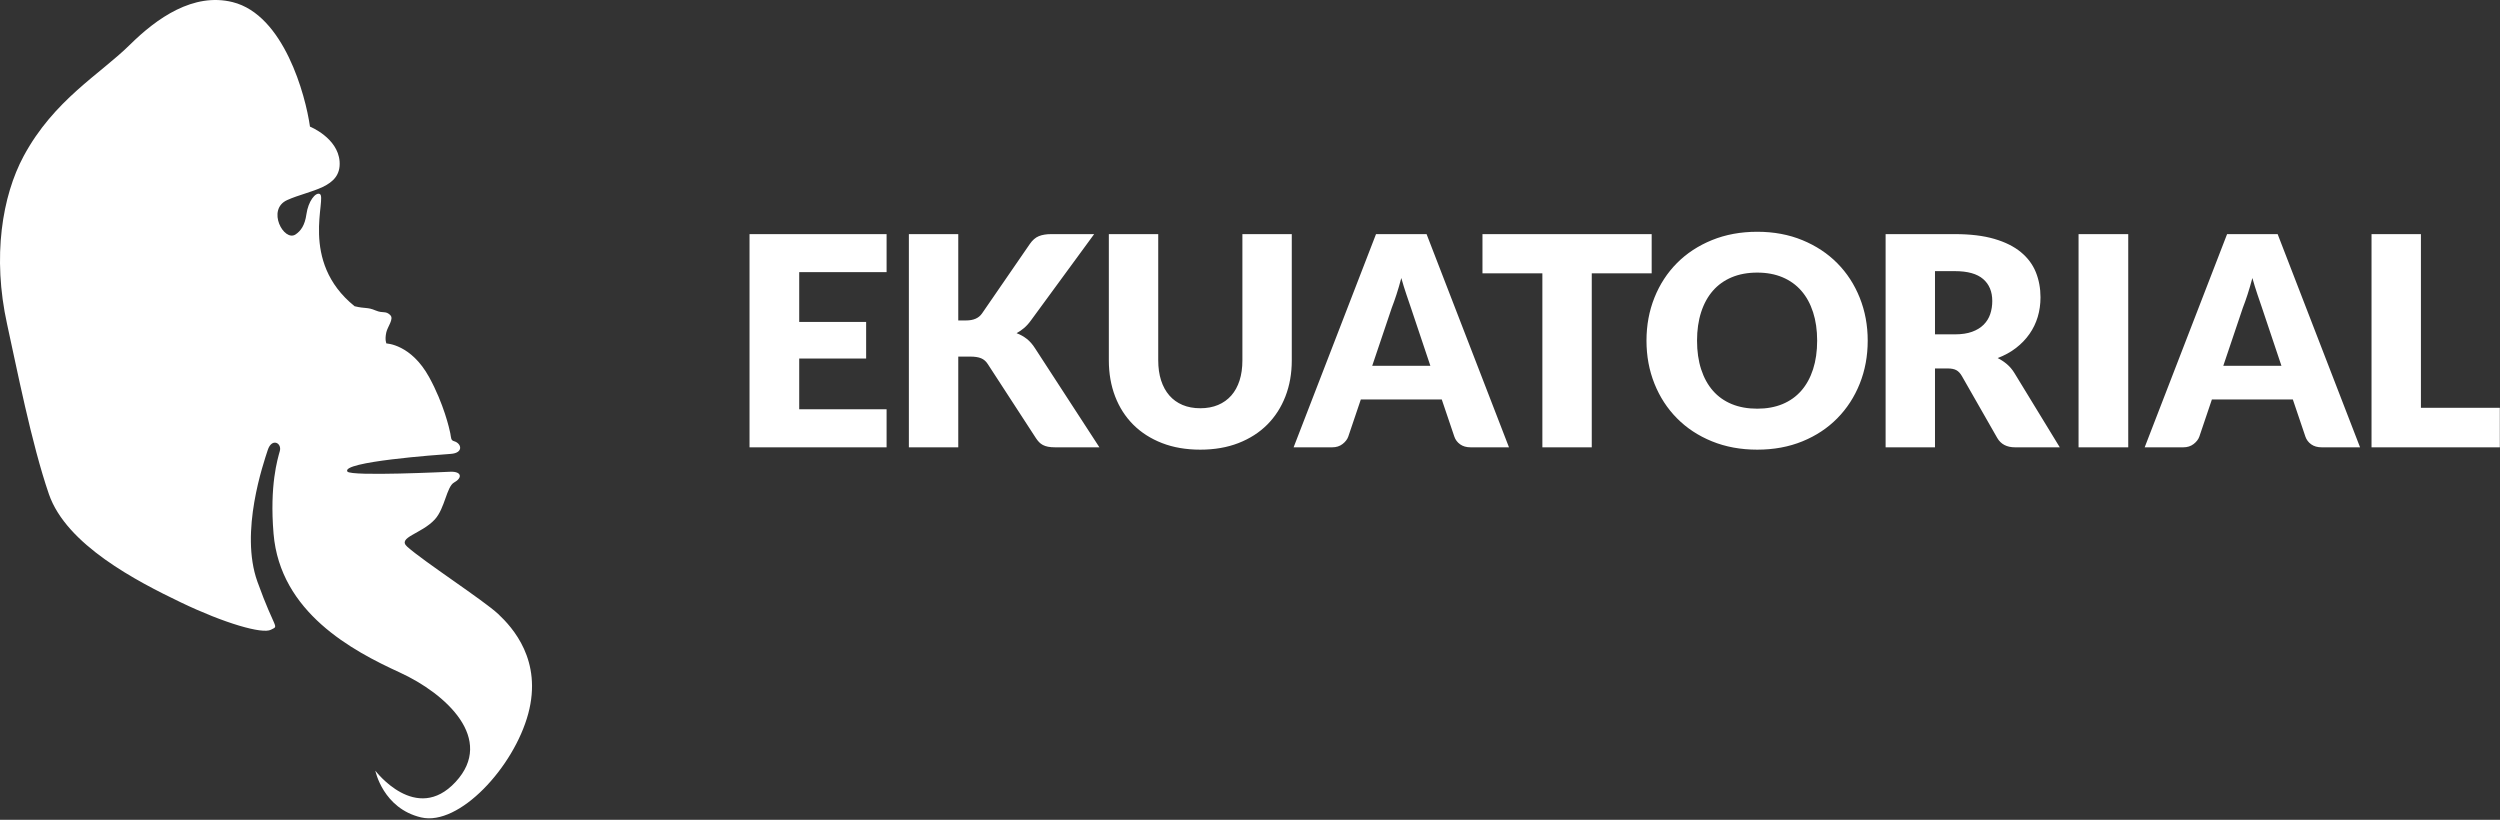
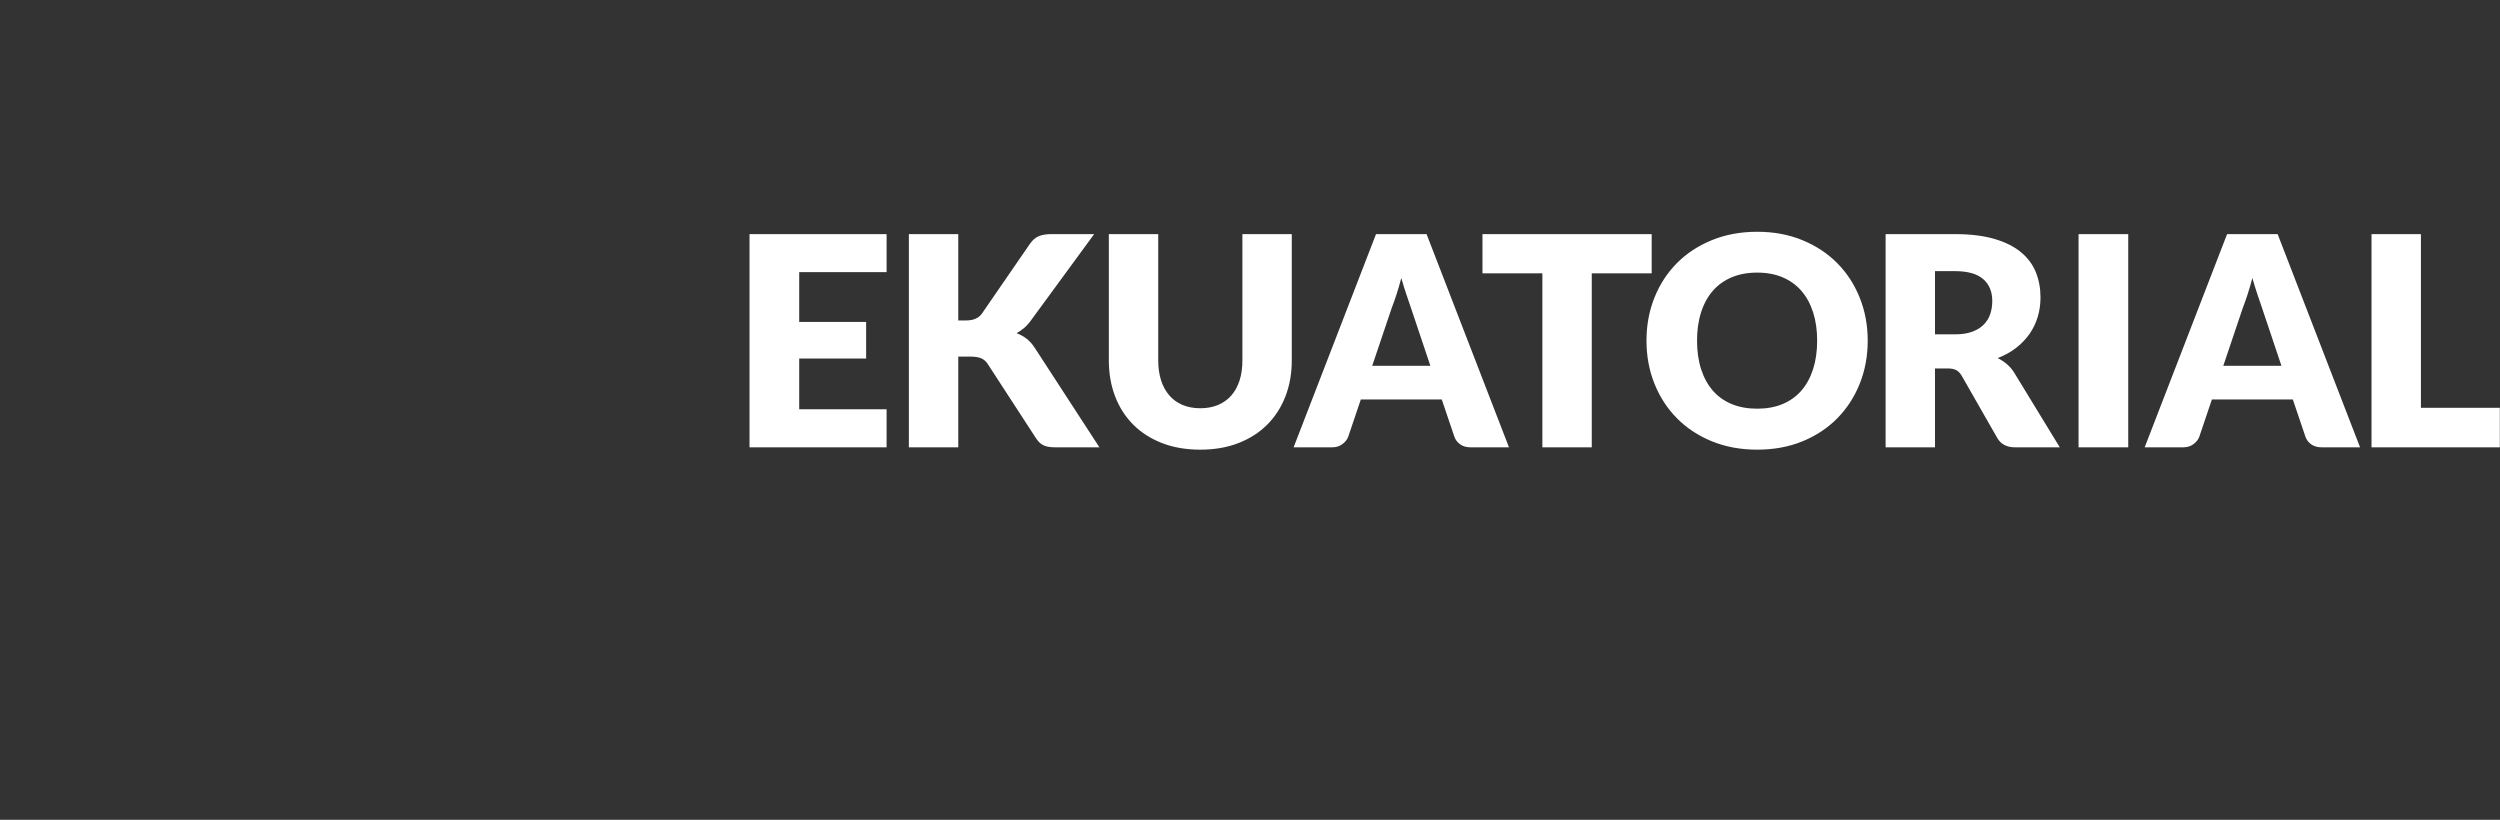
<svg xmlns="http://www.w3.org/2000/svg" width="308px" height="101px" viewBox="0 0 308 101" version="1.1">
  <rect x="0" y="0" width="308" height="101" fill="#333333" stroke="none" />
  <title>Logo Ekuatorial</title>
  <desc>Created with Sketch.</desc>
  <g id="Symbols" stroke="none" stroke-width="1" fill="none" fill-rule="evenodd">
    <g id="EkuatorialHeader" transform="translate(-293, -70)" fill="#FFFFFF">
      <g id="Group">
        <g id="Logo-Ekuatorial" transform="translate(293, 70)">
-           <path d="M38.188,15.599 C38.188,15.599 41.617,16.978 41.838,19.885 C42.09,23.199 38.181,23.385 35.383,24.647 C32.8,25.811 34.98,29.84 36.416,28.881 C37.05,28.458 37.563,27.765 37.753,26.382 C37.967,24.829 38.852,23.662 39.389,23.895 C40.349,24.313 36.778,32.158 43.686,37.728 C45.051,38.061 45.228,37.806 46.275,38.249 C47.236,38.656 47.504,38.235 48.096,38.84 C48.546,39.3 47.745,40.252 47.592,40.949 C47.383,41.89 47.608,42.316 47.608,42.316 C47.608,42.316 50.644,42.394 52.882,46.486 C54.679,49.769 55.365,52.821 55.476,53.374 C55.586,53.927 55.526,54.238 55.931,54.353 C56.883,54.622 57.136,55.808 55.535,55.919 C53.932,56.029 41.996,56.893 42.797,58.095 C43.208,58.713 55.183,58.128 55.505,58.118 C56.912,58.079 56.976,58.879 55.946,59.444 C55.02,59.951 54.816,62.628 53.579,63.984 C51.94,65.783 48.887,66.199 50.164,67.348 C52.179,69.161 59.61,73.986 61.378,75.645 C63.146,77.305 66.847,81.343 65.08,87.925 C63.312,94.508 56.572,101.81 51.876,100.704 C47.181,99.597 46.241,94.95 46.241,94.95 C46.241,94.95 51.268,101.589 56.13,96.333 C60.991,91.078 55.025,85.492 49.224,82.836 C43.424,80.181 34.509,75.446 33.701,65.743 C33.204,59.769 34.198,56.561 34.475,55.565 C34.751,54.569 33.48,53.906 32.983,55.455 C32.486,57.003 29.503,65.522 31.713,71.662 C33.923,77.803 34.426,77.031 33.376,77.584 C32.326,78.137 27.68,76.807 22.266,74.207 C16.852,71.607 8.179,67.127 6.025,60.876 C3.87,54.625 2.049,45.255 0.876,39.947 C-0.964,31.622 0.275,24.137 2.91,19.238 C6.637,12.309 12.353,9.123 16.002,5.514 C19.336,2.217 23.83,-0.937 28.653,0.259 C34.977,1.826 37.65,11.753 38.188,15.599 Z" id="path3033" />
          <path d="M109.228,55.11 L109.228,50.423 L98.463,50.423 L98.463,44.167 L106.708,44.167 L106.708,39.66 L98.463,39.66 L98.463,33.53 L109.228,33.53 L109.228,28.843 L92.342,28.843 L92.342,55.11 L109.228,55.11 Z M118.058,55.11 L118.058,43.932 L119.534,43.932 C120.098,43.932 120.545,44.002 120.875,44.14 C121.205,44.278 121.478,44.515 121.694,44.852 L121.694,44.852 L127.635,53.992 C127.755,54.172 127.881,54.332 128.013,54.47 C128.145,54.608 128.301,54.725 128.481,54.822 C128.661,54.918 128.874,54.99 129.12,55.038 C129.366,55.086 129.663,55.11 130.011,55.11 L130.011,55.11 L135.448,55.11 L127.527,42.923 C127.215,42.43 126.87,42.036 126.492,41.742 C126.114,41.448 125.697,41.216 125.241,41.048 C125.553,40.88 125.859,40.669 126.159,40.417 C126.459,40.164 126.747,39.846 127.023,39.461 L127.023,39.461 L134.8,28.843 L129.507,28.843 C128.907,28.843 128.4,28.927 127.986,29.095 C127.572,29.263 127.203,29.582 126.879,30.051 L126.879,30.051 L120.974,38.632 C120.578,39.197 119.93,39.479 119.03,39.479 L119.03,39.479 L118.058,39.479 L118.058,28.843 L111.973,28.843 L111.973,55.11 L118.058,55.11 Z M147.878,55.398 C149.618,55.398 151.185,55.128 152.577,54.587 C153.969,54.046 155.151,53.289 156.123,52.316 C157.095,51.342 157.842,50.182 158.364,48.836 C158.886,47.49 159.147,46.012 159.147,44.401 L159.147,44.401 L159.147,28.843 L153.063,28.843 L153.063,44.401 C153.063,45.327 152.946,46.153 152.712,46.88 C152.478,47.607 152.139,48.223 151.695,48.728 C151.251,49.233 150.708,49.62 150.065,49.891 C149.423,50.161 148.694,50.296 147.878,50.296 C147.062,50.296 146.333,50.161 145.691,49.891 C145.049,49.62 144.506,49.23 144.062,48.719 C143.618,48.208 143.279,47.589 143.045,46.862 C142.811,46.135 142.694,45.309 142.694,44.383 L142.694,44.383 L142.694,28.843 L136.609,28.843 L136.609,44.401 C136.609,46.012 136.867,47.49 137.383,48.836 C137.899,50.182 138.643,51.342 139.615,52.316 C140.587,53.289 141.769,54.046 143.162,54.587 C144.554,55.128 146.126,55.398 147.878,55.398 Z M164.125,55.11 C164.629,55.11 165.055,54.975 165.403,54.704 C165.751,54.434 165.985,54.13 166.105,53.794 L166.105,53.794 L167.653,49.215 L177.626,49.215 L179.175,53.794 C179.307,54.178 179.544,54.494 179.886,54.74 C180.228,54.987 180.663,55.11 181.191,55.11 L181.191,55.11 L185.907,55.11 L175.754,28.843 L169.525,28.843 L159.372,55.11 L164.125,55.11 Z M176.222,45.068 L169.057,45.068 L171.47,37.911 C171.65,37.454 171.842,36.913 172.046,36.288 C172.25,35.663 172.448,34.984 172.64,34.251 C172.844,34.972 173.051,35.642 173.261,36.261 C173.471,36.88 173.654,37.418 173.81,37.875 L173.81,37.875 L176.222,45.068 Z M196.105,55.11 L196.105,33.674 L203.486,33.674 L203.486,28.843 L182.64,28.843 L182.64,33.674 L190.02,33.674 L190.02,55.11 L196.105,55.11 Z M216.492,55.398 C218.532,55.398 220.39,55.056 222.064,54.371 C223.738,53.686 225.169,52.739 226.357,51.531 C227.546,50.323 228.467,48.902 229.121,47.268 C229.775,45.633 230.102,43.866 230.102,41.967 C230.102,40.08 229.775,38.32 229.121,36.685 C228.467,35.05 227.546,33.632 226.357,32.43 C225.169,31.228 223.738,30.282 222.064,29.591 C220.39,28.9 218.532,28.554 216.492,28.554 C214.452,28.554 212.592,28.897 210.912,29.582 C209.231,30.267 207.794,31.21 206.6,32.412 C205.406,33.614 204.482,35.032 203.828,36.667 C203.174,38.302 202.847,40.068 202.847,41.967 C202.847,43.866 203.174,45.633 203.828,47.268 C204.482,48.902 205.406,50.323 206.6,51.531 C207.794,52.739 209.231,53.686 210.912,54.371 C212.592,55.056 214.452,55.398 216.492,55.398 Z M216.492,50.35 C215.316,50.35 214.269,50.161 213.351,49.783 C212.433,49.404 211.659,48.854 211.029,48.133 C210.399,47.412 209.915,46.531 209.579,45.492 C209.243,44.452 209.075,43.277 209.075,41.967 C209.075,40.669 209.243,39.5 209.579,38.461 C209.915,37.421 210.399,36.541 211.029,35.82 C211.659,35.099 212.433,34.546 213.351,34.161 C214.269,33.776 215.316,33.584 216.492,33.584 C217.656,33.584 218.694,33.776 219.607,34.161 C220.519,34.546 221.29,35.099 221.92,35.82 C222.55,36.541 223.033,37.421 223.369,38.461 C223.705,39.5 223.873,40.669 223.873,41.967 C223.873,43.277 223.705,44.452 223.369,45.492 C223.033,46.531 222.55,47.412 221.92,48.133 C221.29,48.854 220.519,49.404 219.607,49.783 C218.694,50.161 217.656,50.35 216.492,50.35 Z M238.391,55.11 L238.391,45.393 L239.94,45.393 C240.408,45.393 240.771,45.465 241.029,45.609 C241.287,45.753 241.512,45.994 241.704,46.33 L241.704,46.33 L246.06,53.956 C246.504,54.725 247.237,55.11 248.257,55.11 L248.257,55.11 L253.765,55.11 L248.185,45.97 C247.921,45.537 247.612,45.17 247.258,44.87 C246.903,44.569 246.522,44.317 246.114,44.113 C246.966,43.788 247.72,43.374 248.374,42.869 C249.028,42.364 249.58,41.79 250.03,41.147 C250.48,40.504 250.819,39.804 251.047,39.047 C251.275,38.29 251.389,37.484 251.389,36.631 C251.389,35.513 251.197,34.48 250.813,33.53 C250.429,32.581 249.814,31.757 248.968,31.06 C248.122,30.363 247.029,29.819 245.691,29.429 C244.353,29.038 242.736,28.843 240.84,28.843 L240.84,28.843 L232.307,28.843 L232.307,55.11 L238.391,55.11 Z M240.84,41.192 L238.391,41.192 L238.391,33.404 L240.84,33.404 C242.412,33.404 243.573,33.728 244.323,34.377 C245.073,35.026 245.448,35.928 245.448,37.082 C245.448,37.659 245.364,38.196 245.196,38.695 C245.028,39.194 244.758,39.63 244.386,40.002 C244.014,40.375 243.537,40.666 242.955,40.877 C242.373,41.087 241.668,41.192 240.84,41.192 L240.84,41.192 Z M262.199,55.11 L262.199,28.843 L256.078,28.843 L256.078,55.11 L262.199,55.11 Z M268.976,55.11 C269.48,55.11 269.907,54.975 270.255,54.704 C270.603,54.434 270.837,54.13 270.957,53.794 L270.957,53.794 L272.505,49.215 L282.478,49.215 L284.026,53.794 C284.158,54.178 284.395,54.494 284.737,54.74 C285.079,54.987 285.514,55.11 286.042,55.11 L286.042,55.11 L290.759,55.11 L280.606,28.843 L274.377,28.843 L264.224,55.11 L268.976,55.11 Z M281.074,45.068 L273.909,45.068 L276.321,37.911 C276.501,37.454 276.693,36.913 276.897,36.288 C277.101,35.663 277.299,34.984 277.491,34.251 C277.695,34.972 277.902,35.642 278.112,36.261 C278.322,36.88 278.506,37.418 278.662,37.875 L278.662,37.875 L281.074,45.068 Z M307.978,55.11 L307.978,50.242 L298.257,50.242 L298.257,28.843 L292.172,28.843 L292.172,55.11 L307.978,55.11 Z" id="EKUATORIAL" fill-rule="nonzero" />
        </g>
      </g>
    </g>
  </g>
</svg>